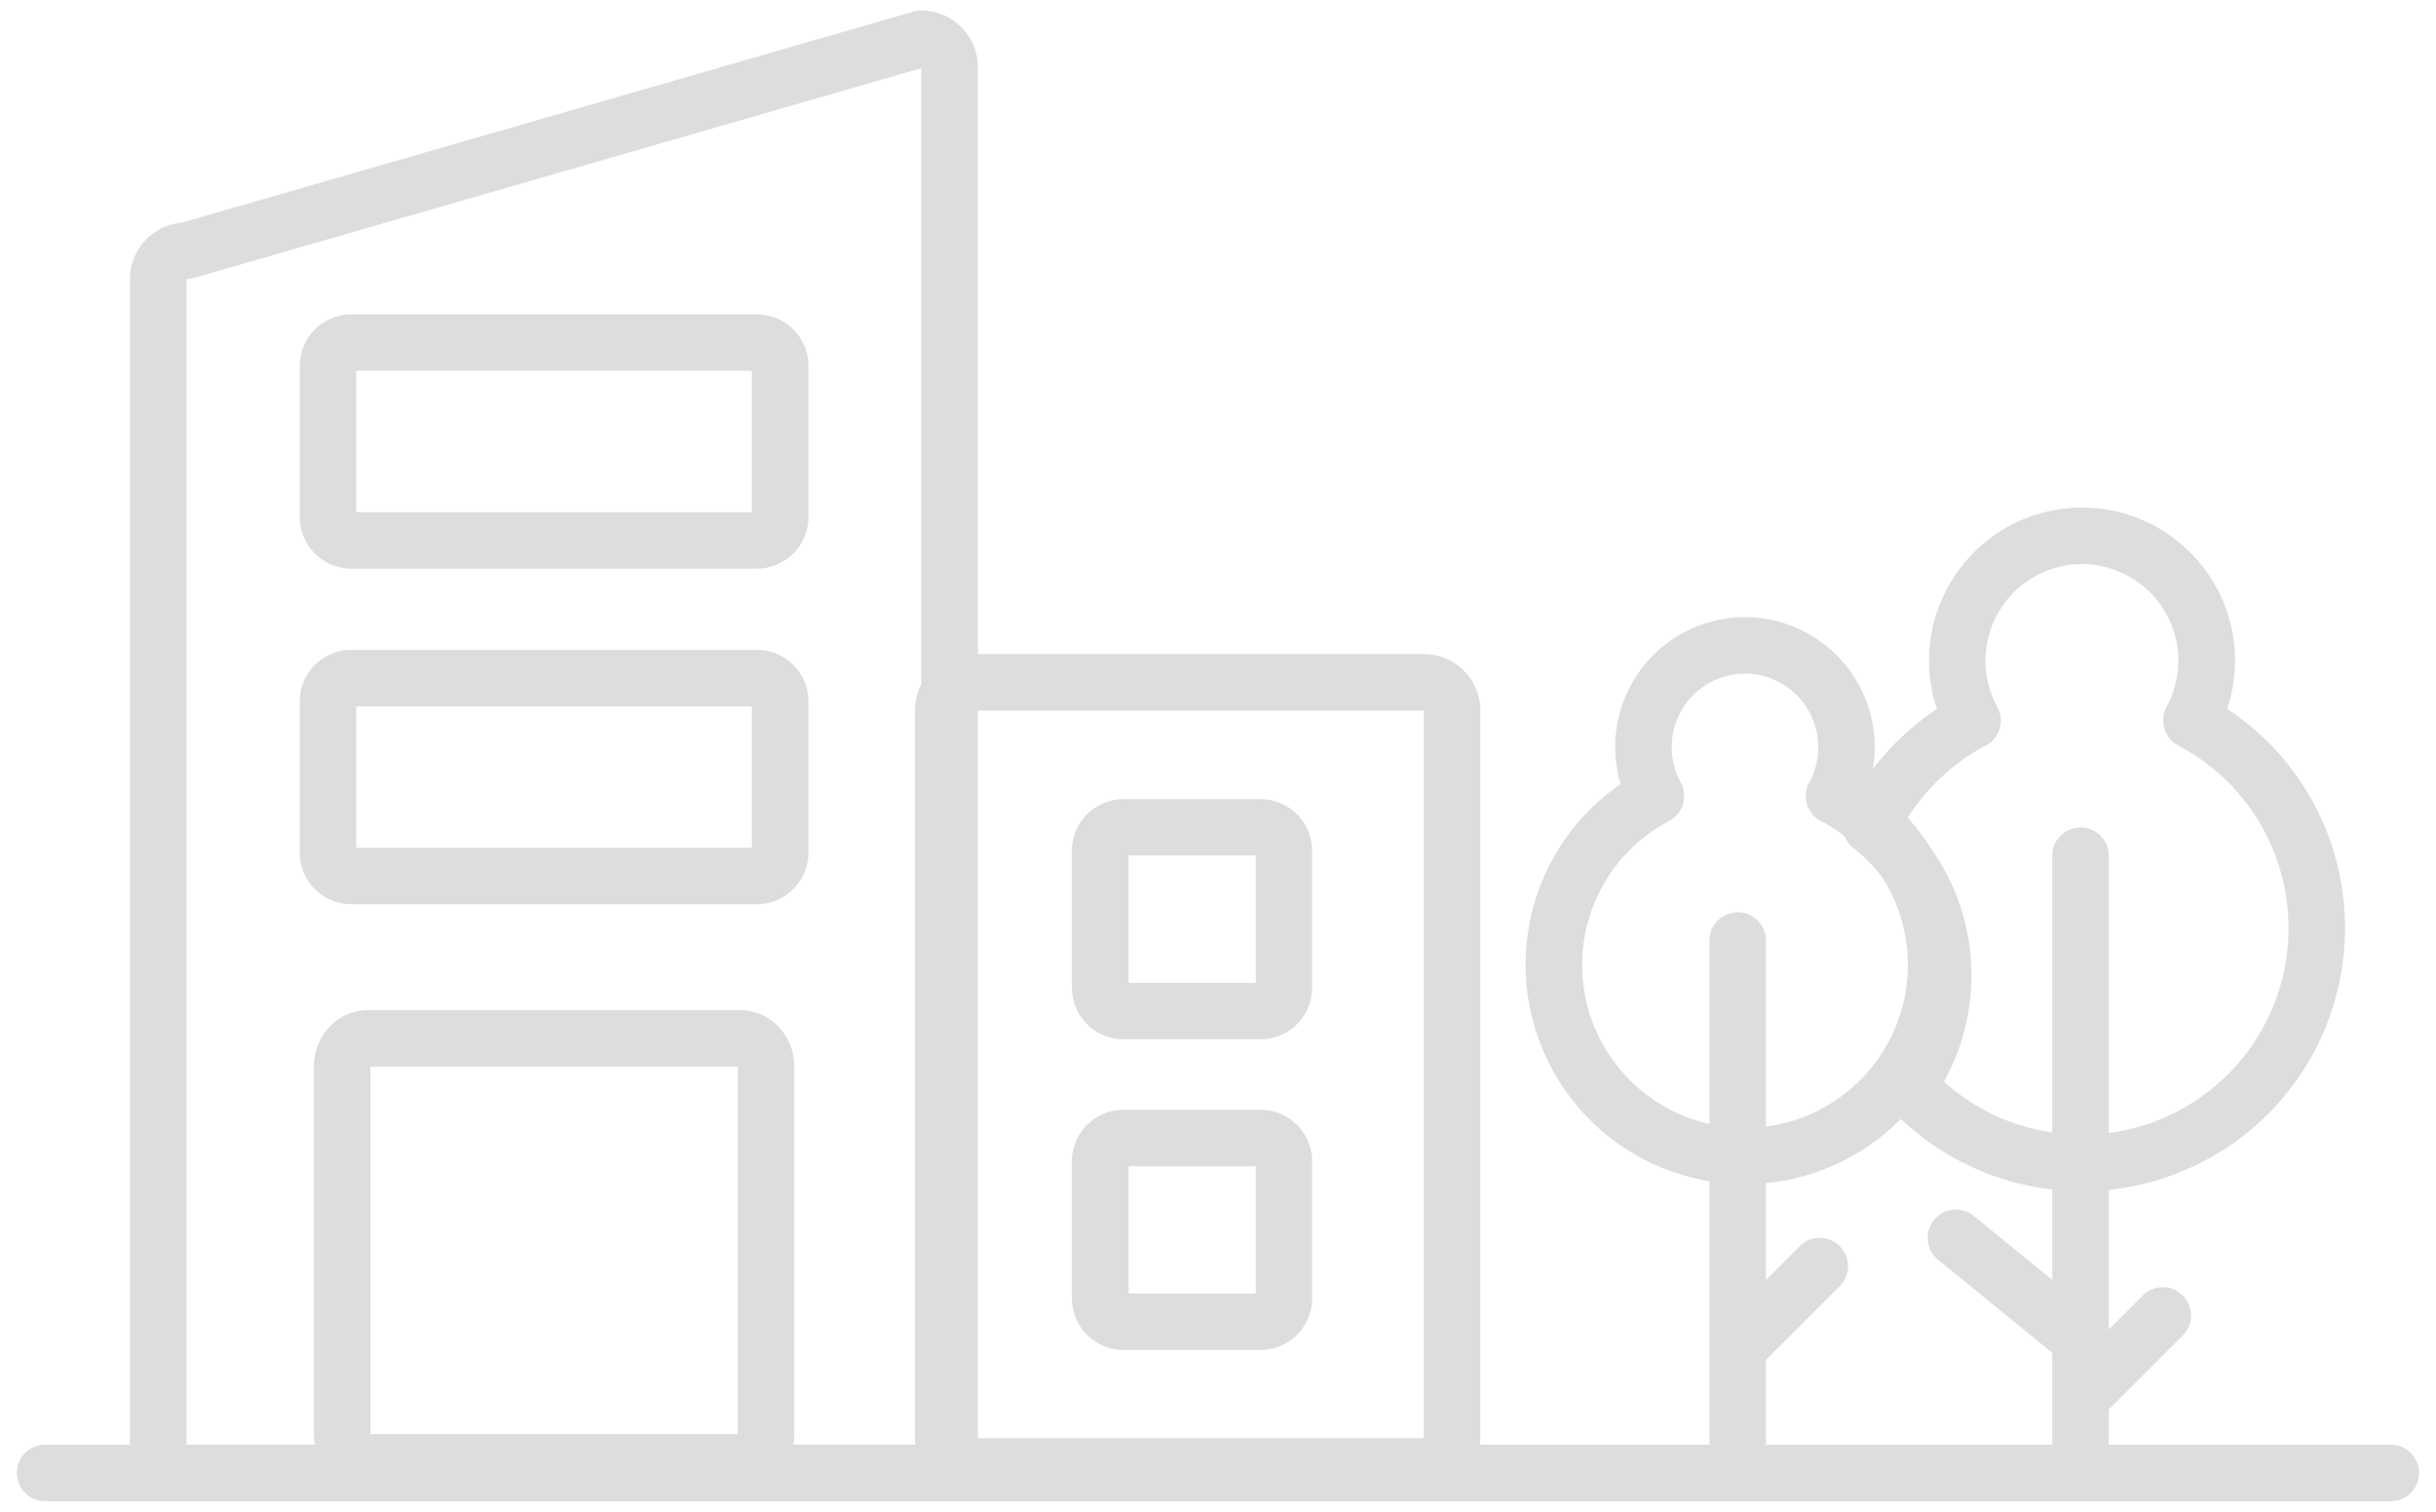
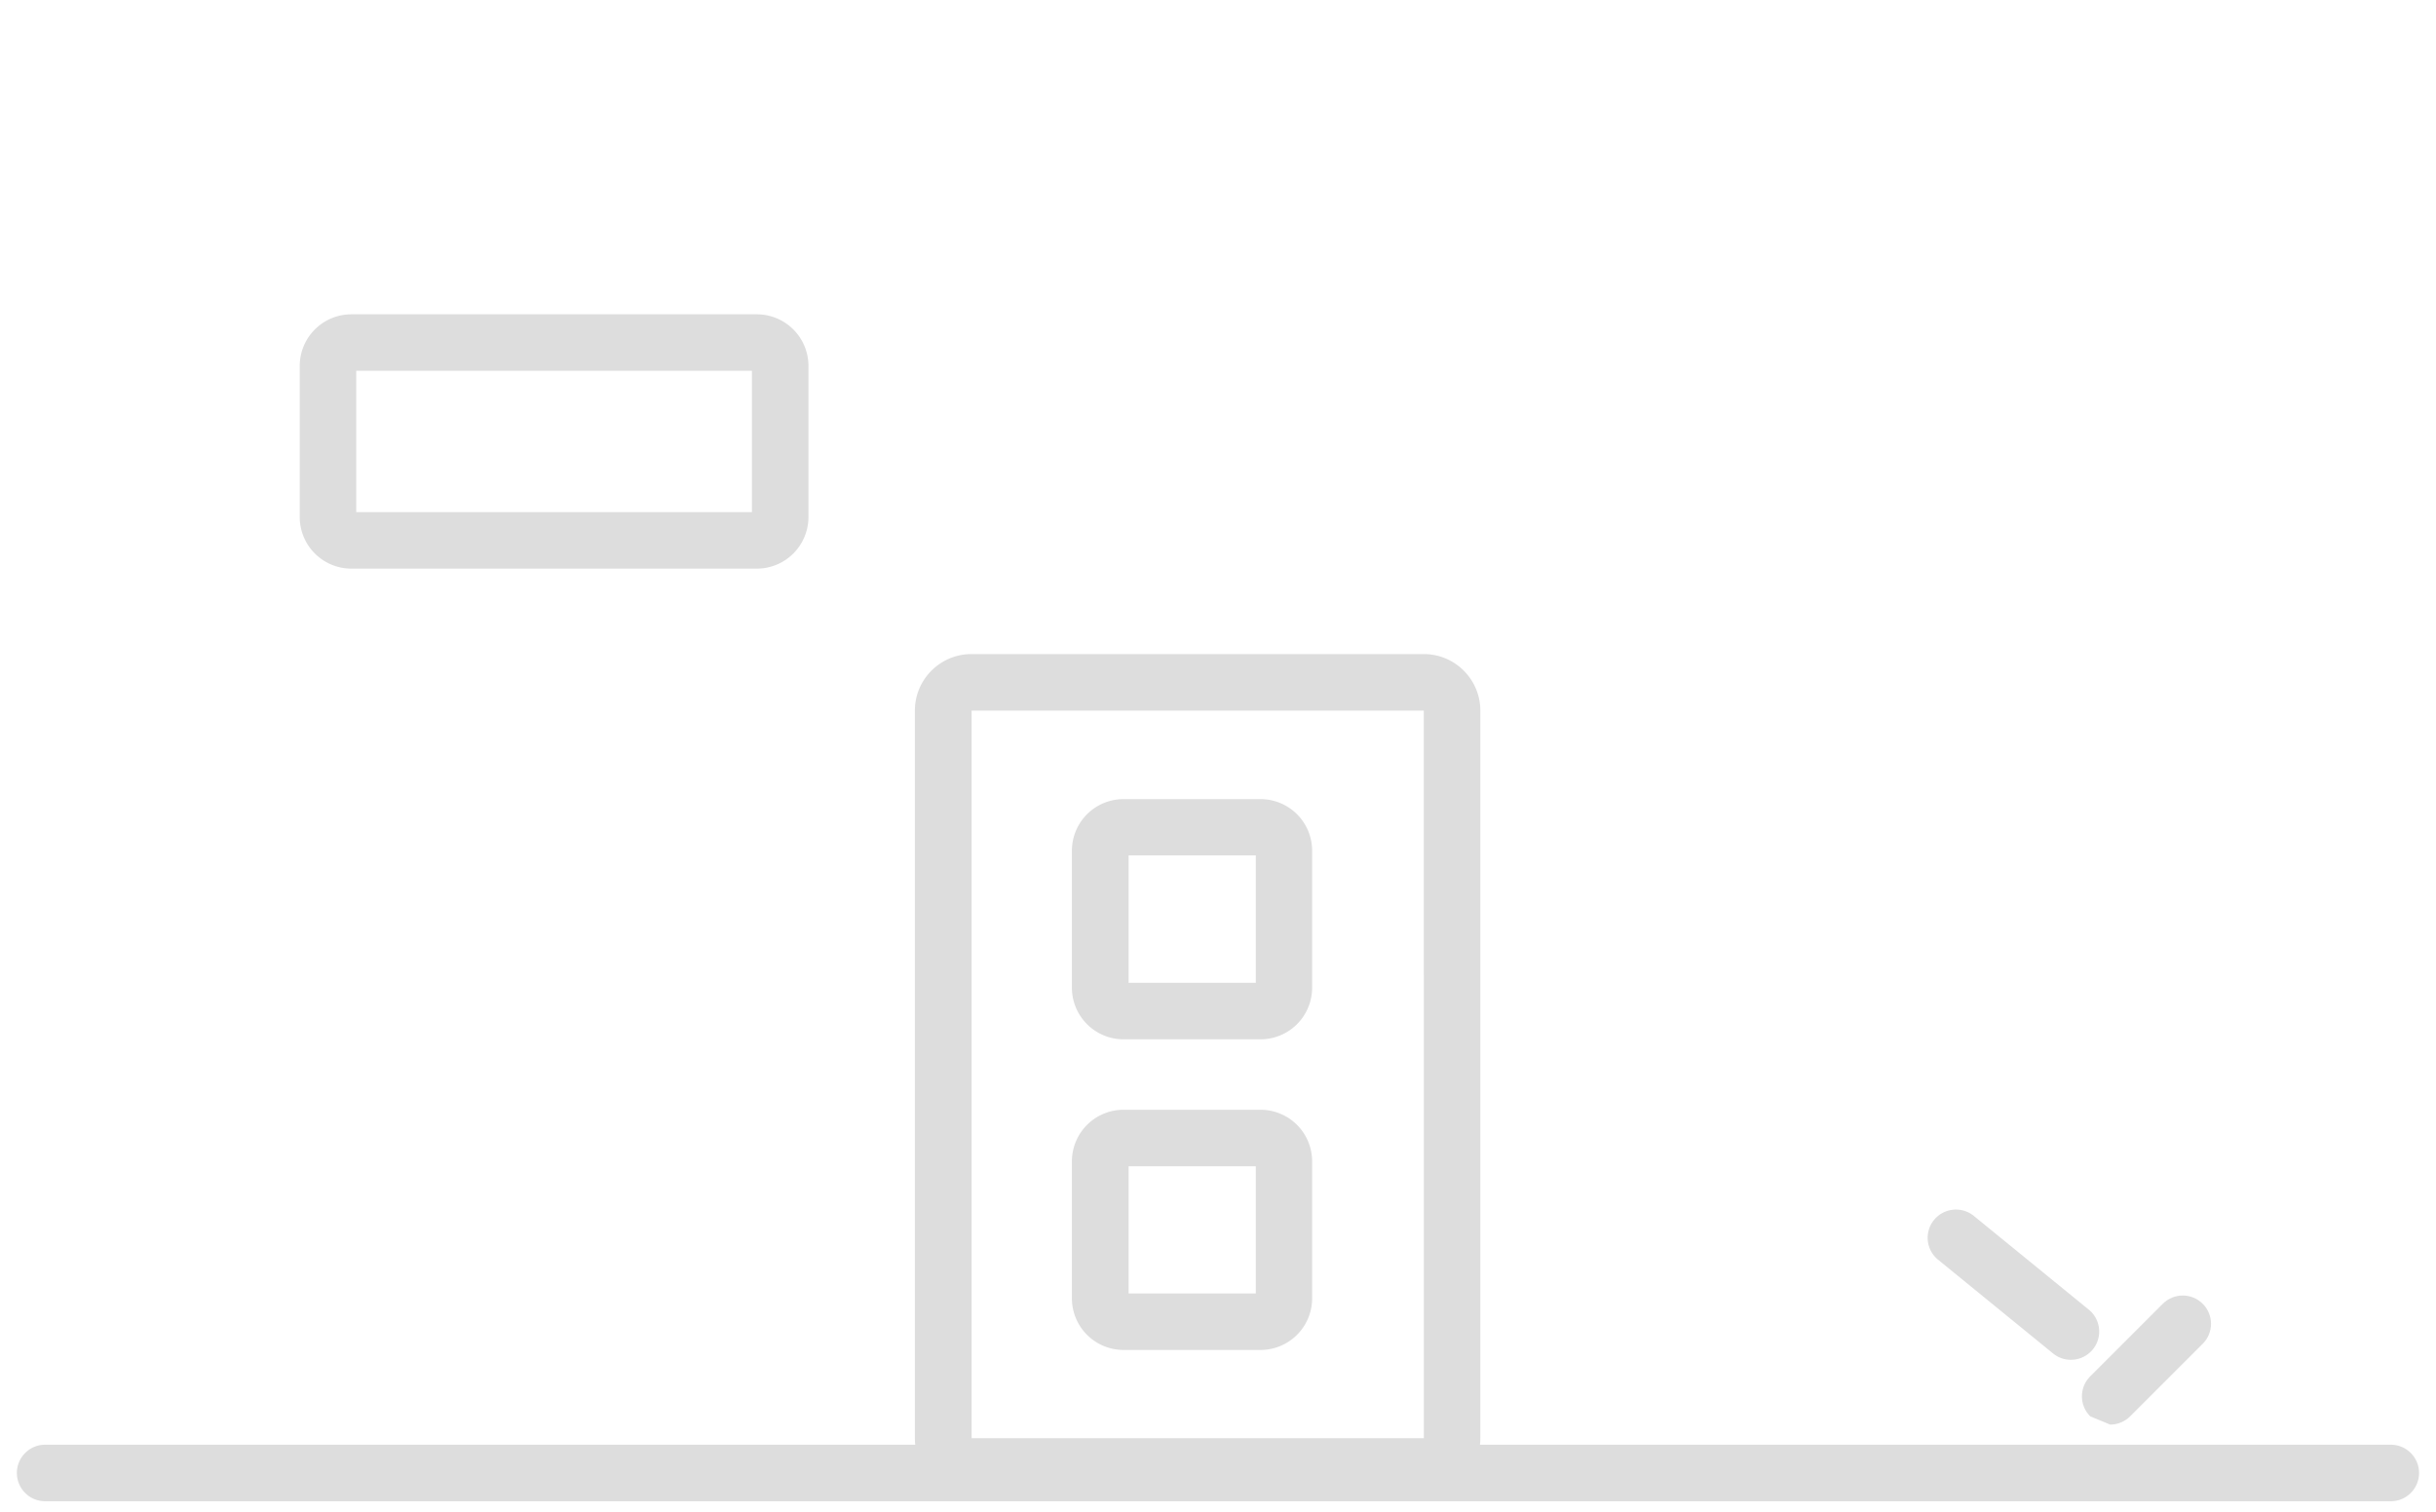
<svg xmlns="http://www.w3.org/2000/svg" width="116" height="72" fill="#ddd">
-   <path d="M45.218 71.5H7.535c-.743 0-1.346-.603-1.346-1.346V13.287c0-1.4 1.09-2.57 2.47-2.683L43.5.553A1.35 1.35 0 0 1 43.872.5c1.484 0 2.692 1.208 2.692 2.692v66.962c0 .743-.603 1.346-1.346 1.346zM8.88 68.808h34.992V3.247l-34.62 9.987c-.12.035-.247.053-.373.053v55.52z" />
  <path d="M113.85 71.5H2.15c-.743 0-1.346-.603-1.346-1.346s.603-1.346 1.346-1.346h111.697c.743 0 1.346.603 1.346 1.346s-.602 1.346-1.345 1.346zM36.044 27.083H16.727a2.46 2.46 0 0 1-2.454-2.454v-7.205a2.46 2.46 0 0 1 2.454-2.454h19.317a2.46 2.46 0 0 1 2.454 2.454v7.205a2.46 2.46 0 0 1-2.454 2.454zm-19.08-2.692h18.842v-6.73H16.964v6.73z" />
-   <path d="M35.274 70.995H17.497c-1.407 0-2.55-1.208-2.55-2.692V50.806c0-1.484 1.144-2.692 2.55-2.692h17.777c1.407 0 2.55 1.208 2.55 2.692v17.498c0 1.484-1.144 2.7-2.55 2.7zm-17.637-2.692h17.496V50.806H17.637v17.497zm18.407-25.238H16.727a2.46 2.46 0 0 1-2.454-2.454v-7.205a2.46 2.46 0 0 1 2.454-2.455h19.317a2.46 2.46 0 0 1 2.454 2.455v7.205a2.46 2.46 0 0 1-2.454 2.454zm-19.08-2.692h18.842v-6.73H16.964v6.73zM83.094 56.4a10.46 10.46 0 0 1-10.446-10.447c0-3.474 1.707-6.673 4.524-8.608-.17-.573-.26-1.17-.26-1.772a6.19 6.19 0 0 1 6.18-6.181 6.19 6.19 0 0 1 6.18 6.181 6.17 6.17 0 0 1-.26 1.772 10.42 10.42 0 0 1 4.524 8.608A10.46 10.46 0 0 1 83.092 56.4zm0-24.316c-1.923 0-3.488 1.565-3.488 3.5a3.51 3.51 0 0 0 .428 1.68 1.35 1.35 0 0 1-.55 1.837 7.74 7.74 0 0 0-4.142 6.864c0 4.276 3.478 7.755 7.754 7.755s7.754-3.48 7.754-7.755a7.74 7.74 0 0 0-4.142-6.864 1.34 1.34 0 0 1-.551-1.837 3.51 3.51 0 0 0 .428-1.68c.001-1.924-1.564-3.5-3.488-3.5z" />
-   <path d="M82.75 70.826c-.743 0-1.346-.603-1.346-1.346V44.793c0-.743.603-1.346 1.346-1.346s1.346.603 1.346 1.346V69.48c0 .743-.603 1.346-1.346 1.346z" />
-   <path d="M83.2 65.102a1.34 1.34 0 0 1-.952-.394c-.526-.525-.526-1.378 0-1.903l3.456-3.456c.525-.526 1.378-.526 1.903 0s.526 1.378 0 1.903l-3.456 3.456a1.34 1.34 0 0 1-.951.394zm15.945-8.367a12.55 12.55 0 0 1-9.281-4.115c-.424-.468-.466-1.168-.1-1.683a7.7 7.7 0 0 0 1.427-4.48c0-2.376-1.07-4.6-2.936-6.072-.494-.392-.65-1.075-.373-1.642a12.67 12.67 0 0 1 4.353-4.978 7.32 7.32 0 0 1-.374-2.306c0-4.017 3.268-7.285 7.284-7.285s7.284 3.268 7.284 7.285a7.31 7.31 0 0 1-.373 2.304c3.5 2.307 5.612 6.205 5.612 10.447a12.54 12.54 0 0 1-12.522 12.525zm-6.573-5.212c1.796 1.612 4.14 2.52 6.573 2.52 5.42 0 9.832-4.4 9.832-9.833 0-3.66-2.012-6.994-5.25-8.703-.32-.168-.558-.458-.66-.803s-.064-.718.1-1.035a4.61 4.61 0 0 0 .564-2.21 4.6 4.6 0 0 0-4.592-4.593 4.6 4.6 0 0 0-4.592 4.593 4.61 4.61 0 0 0 .564 2.21 1.35 1.35 0 0 1 .109 1.035c-.104.346-.342.635-.66.803-1.54.812-2.854 2.047-3.776 3.532a10.38 10.38 0 0 1 3.094 7.418 10.37 10.37 0 0 1-1.312 5.065z" />
-   <path d="M99.072 71.497c-.743 0-1.346-.603-1.346-1.346V40.754c0-.743.603-1.346 1.346-1.346s1.346.603 1.346 1.346V70.15c0 .743-.603 1.346-1.346 1.346z" />
-   <path d="M99.533 67.456a1.34 1.34 0 0 1-.952-.394c-.526-.525-.526-1.378 0-1.903l3.456-3.456c.526-.526 1.378-.526 1.903 0s.526 1.378 0 1.903l-3.456 3.456c-.263.262-.607.394-.95.394z" />
+   <path d="M99.533 67.456c-.526-.525-.526-1.378 0-1.903l3.456-3.456c.526-.526 1.378-.526 1.903 0s.526 1.378 0 1.903l-3.456 3.456c-.263.262-.607.394-.95.394z" />
  <path d="M98.614 64.764a1.34 1.34 0 0 1-.85-.303l-5.475-4.465c-.576-.47-.662-1.318-.192-1.894a1.35 1.35 0 0 1 1.894-.192l5.475 4.465c.576.47.662 1.318.192 1.894a1.35 1.35 0 0 1-1.044.495zM67.8 71.193H46.258c-1.484 0-2.692-1.208-2.692-2.692V33.844c0-1.484 1.208-2.692 2.692-2.692H67.8c1.484 0 2.692 1.208 2.692 2.692V68.5c0 1.484-1.208 2.692-2.692 2.692zm-21.532-37.35V68.5h21.534L67.8 33.844H46.258zM60.035 49.5H53.5a2.46 2.46 0 0 1-2.457-2.457v-6.526a2.46 2.46 0 0 1 2.457-2.457h6.526a2.46 2.46 0 0 1 2.457 2.457v6.526a2.46 2.46 0 0 1-2.457 2.457zm-6.3-2.692H59.8V40.74h-6.056v6.057zm6.3 17.487H53.5a2.46 2.46 0 0 1-2.457-2.457v-6.526a2.46 2.46 0 0 1 2.457-2.457h6.526a2.46 2.46 0 0 1 2.457 2.457v6.526a2.46 2.46 0 0 1-2.457 2.457zm-6.3-2.692H59.8v-6.057h-6.056v6.057z" />
</svg>